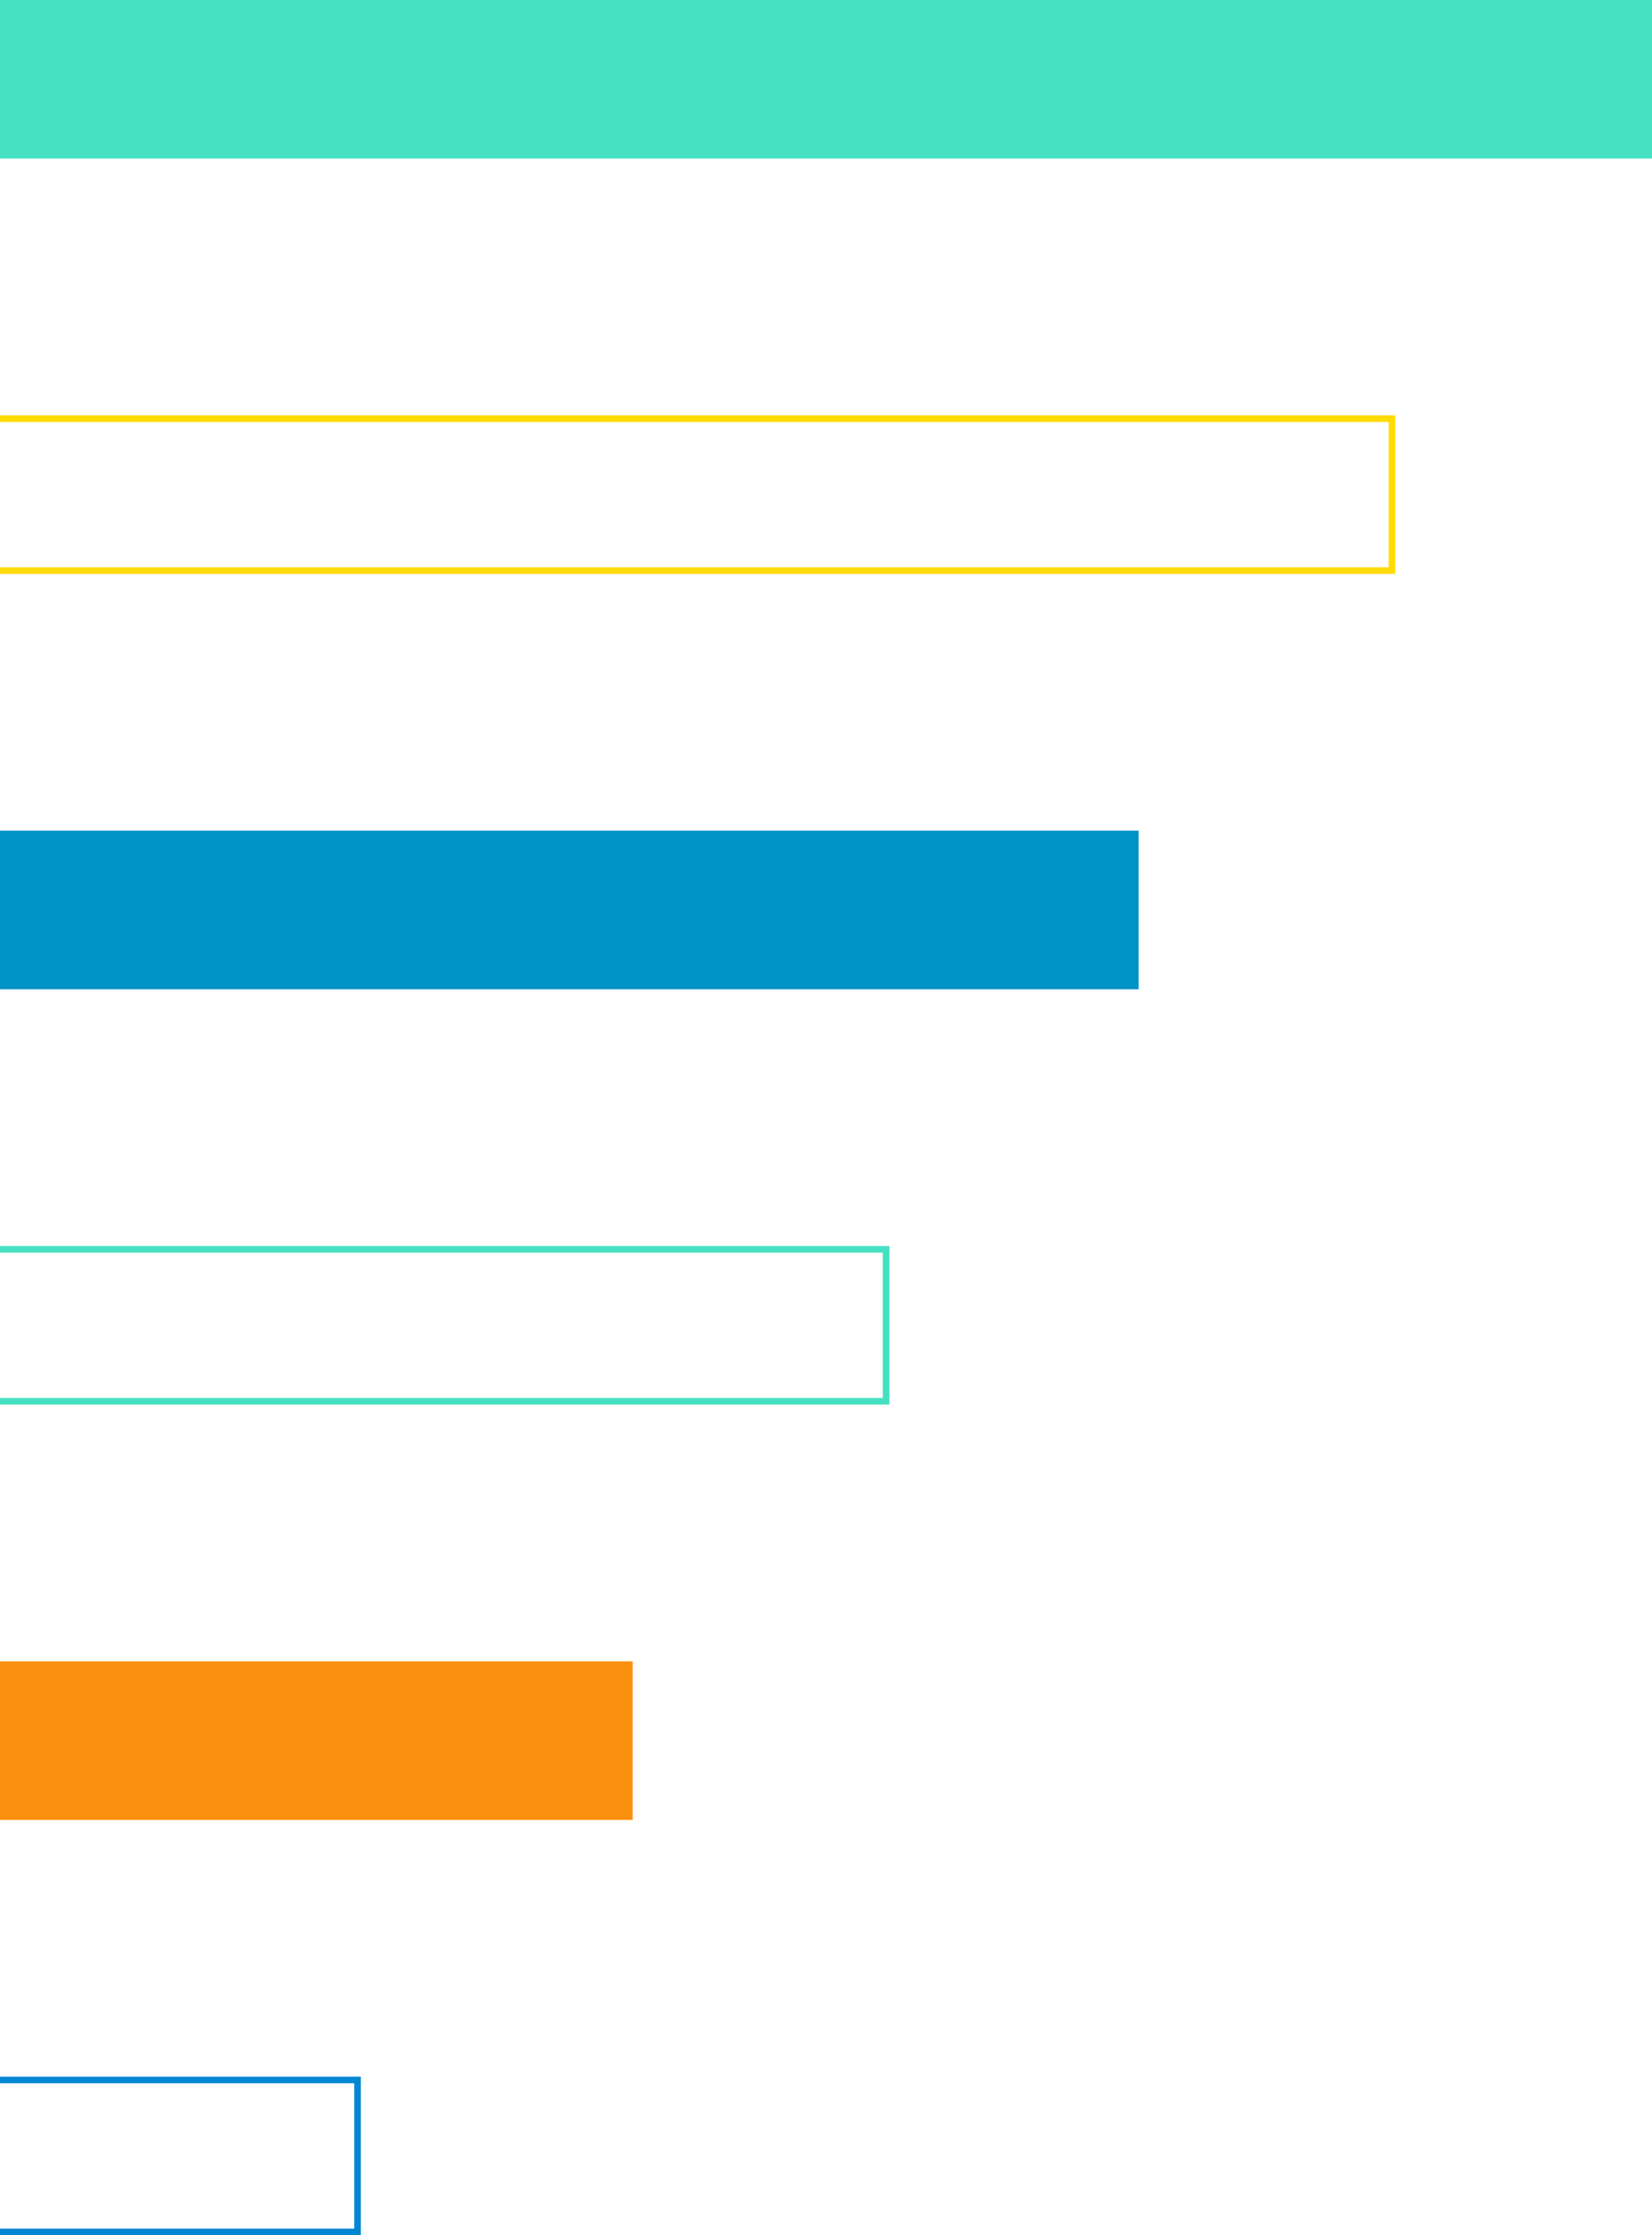
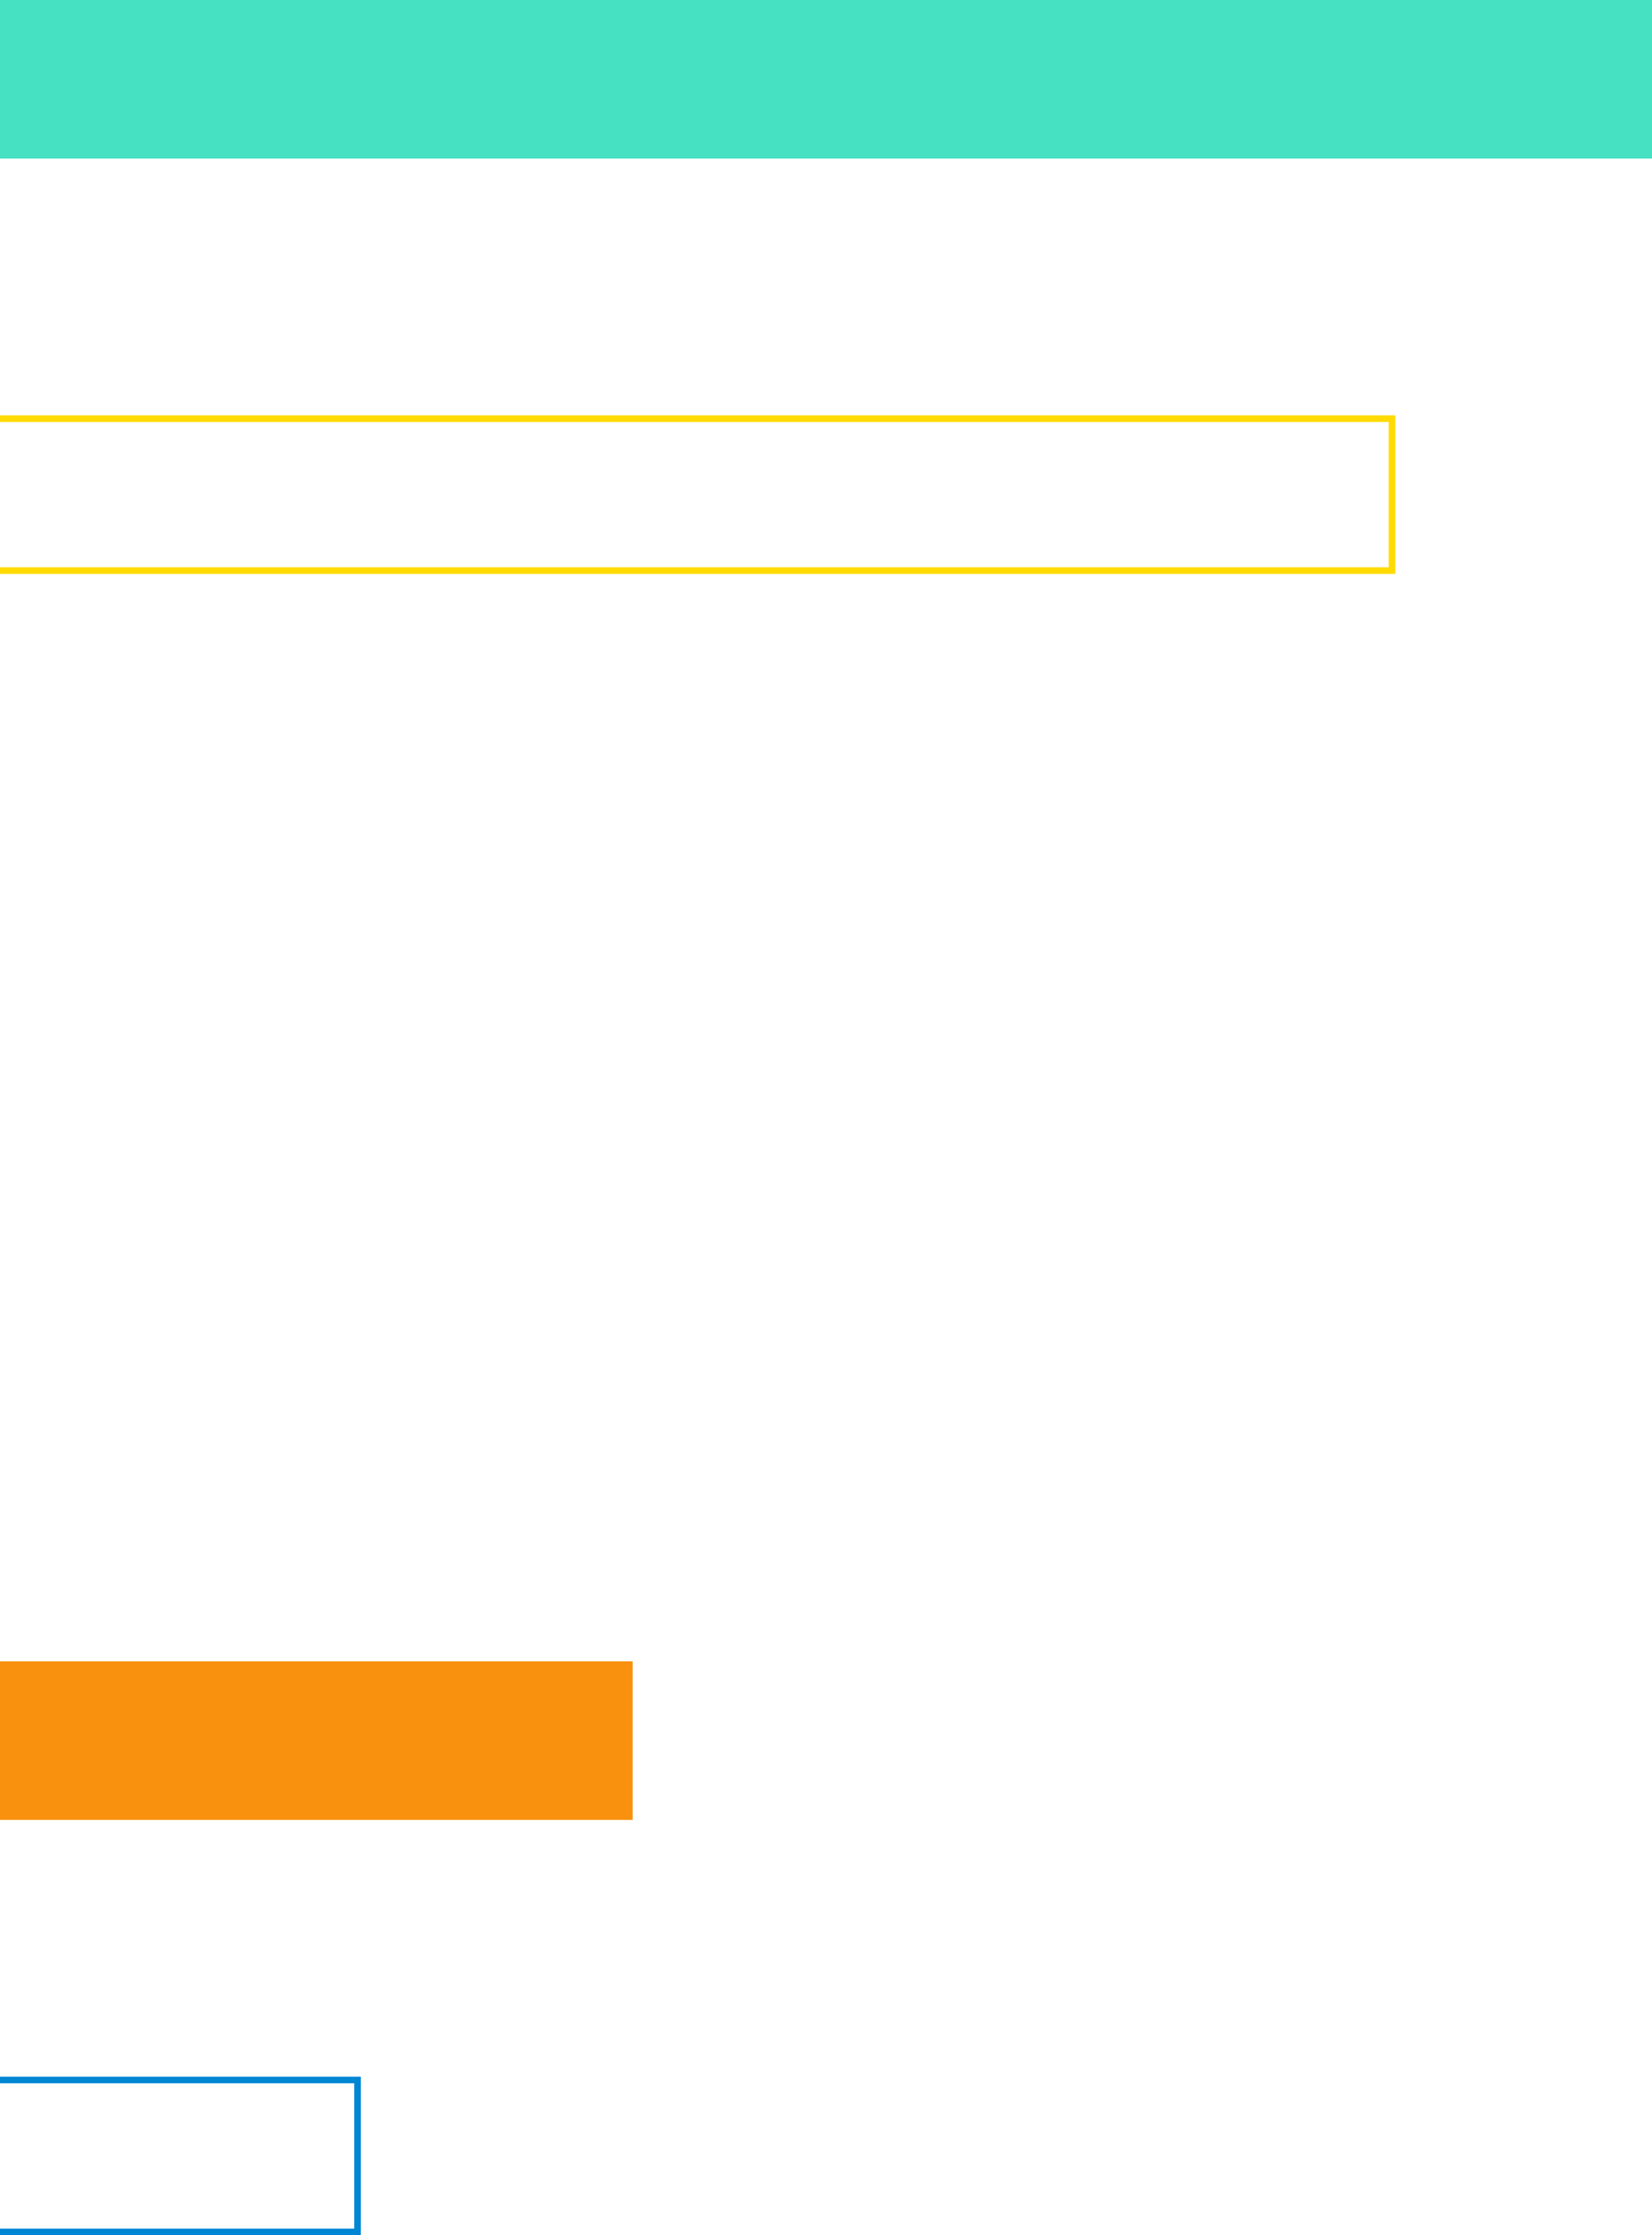
<svg xmlns="http://www.w3.org/2000/svg" width="187" height="253" viewBox="0 0 187 253" fill="none">
  <rect width="17.949" height="199.152" transform="matrix(1.19249e-08 -1 -1 -1.19249e-08 187.007 17.949)" fill="#46E0C2" />
  <rect x="-0.375" y="-0.375" width="17.2" height="170.197" transform="matrix(1.19249e-08 -1 -1 -1.19249e-08 157.197 64.21)" stroke="#FFDB02" stroke-width="0.749" />
-   <rect x="-0.375" y="-0.375" width="17.2" height="112.93" transform="matrix(1.19249e-08 -1 -1 -1.19249e-08 99.93 158.231)" stroke="#46E0C2" stroke-width="0.749" />
  <rect x="-0.375" y="-0.375" width="17.2" height="53.099" transform="matrix(1.19249e-08 -1 -1 -1.19249e-08 40.099 252.251)" stroke="#0086D2" stroke-width="0.749" />
-   <rect width="17.949" height="141.885" transform="matrix(1.19249e-08 -1 -1 -1.19249e-08 128.885 111.969)" fill="#0093C5" />
  <rect width="17.949" height="84.618" transform="matrix(1.19249e-08 -1 -1 -1.19249e-08 71.618 205.99)" fill="#F9910F" />
</svg>